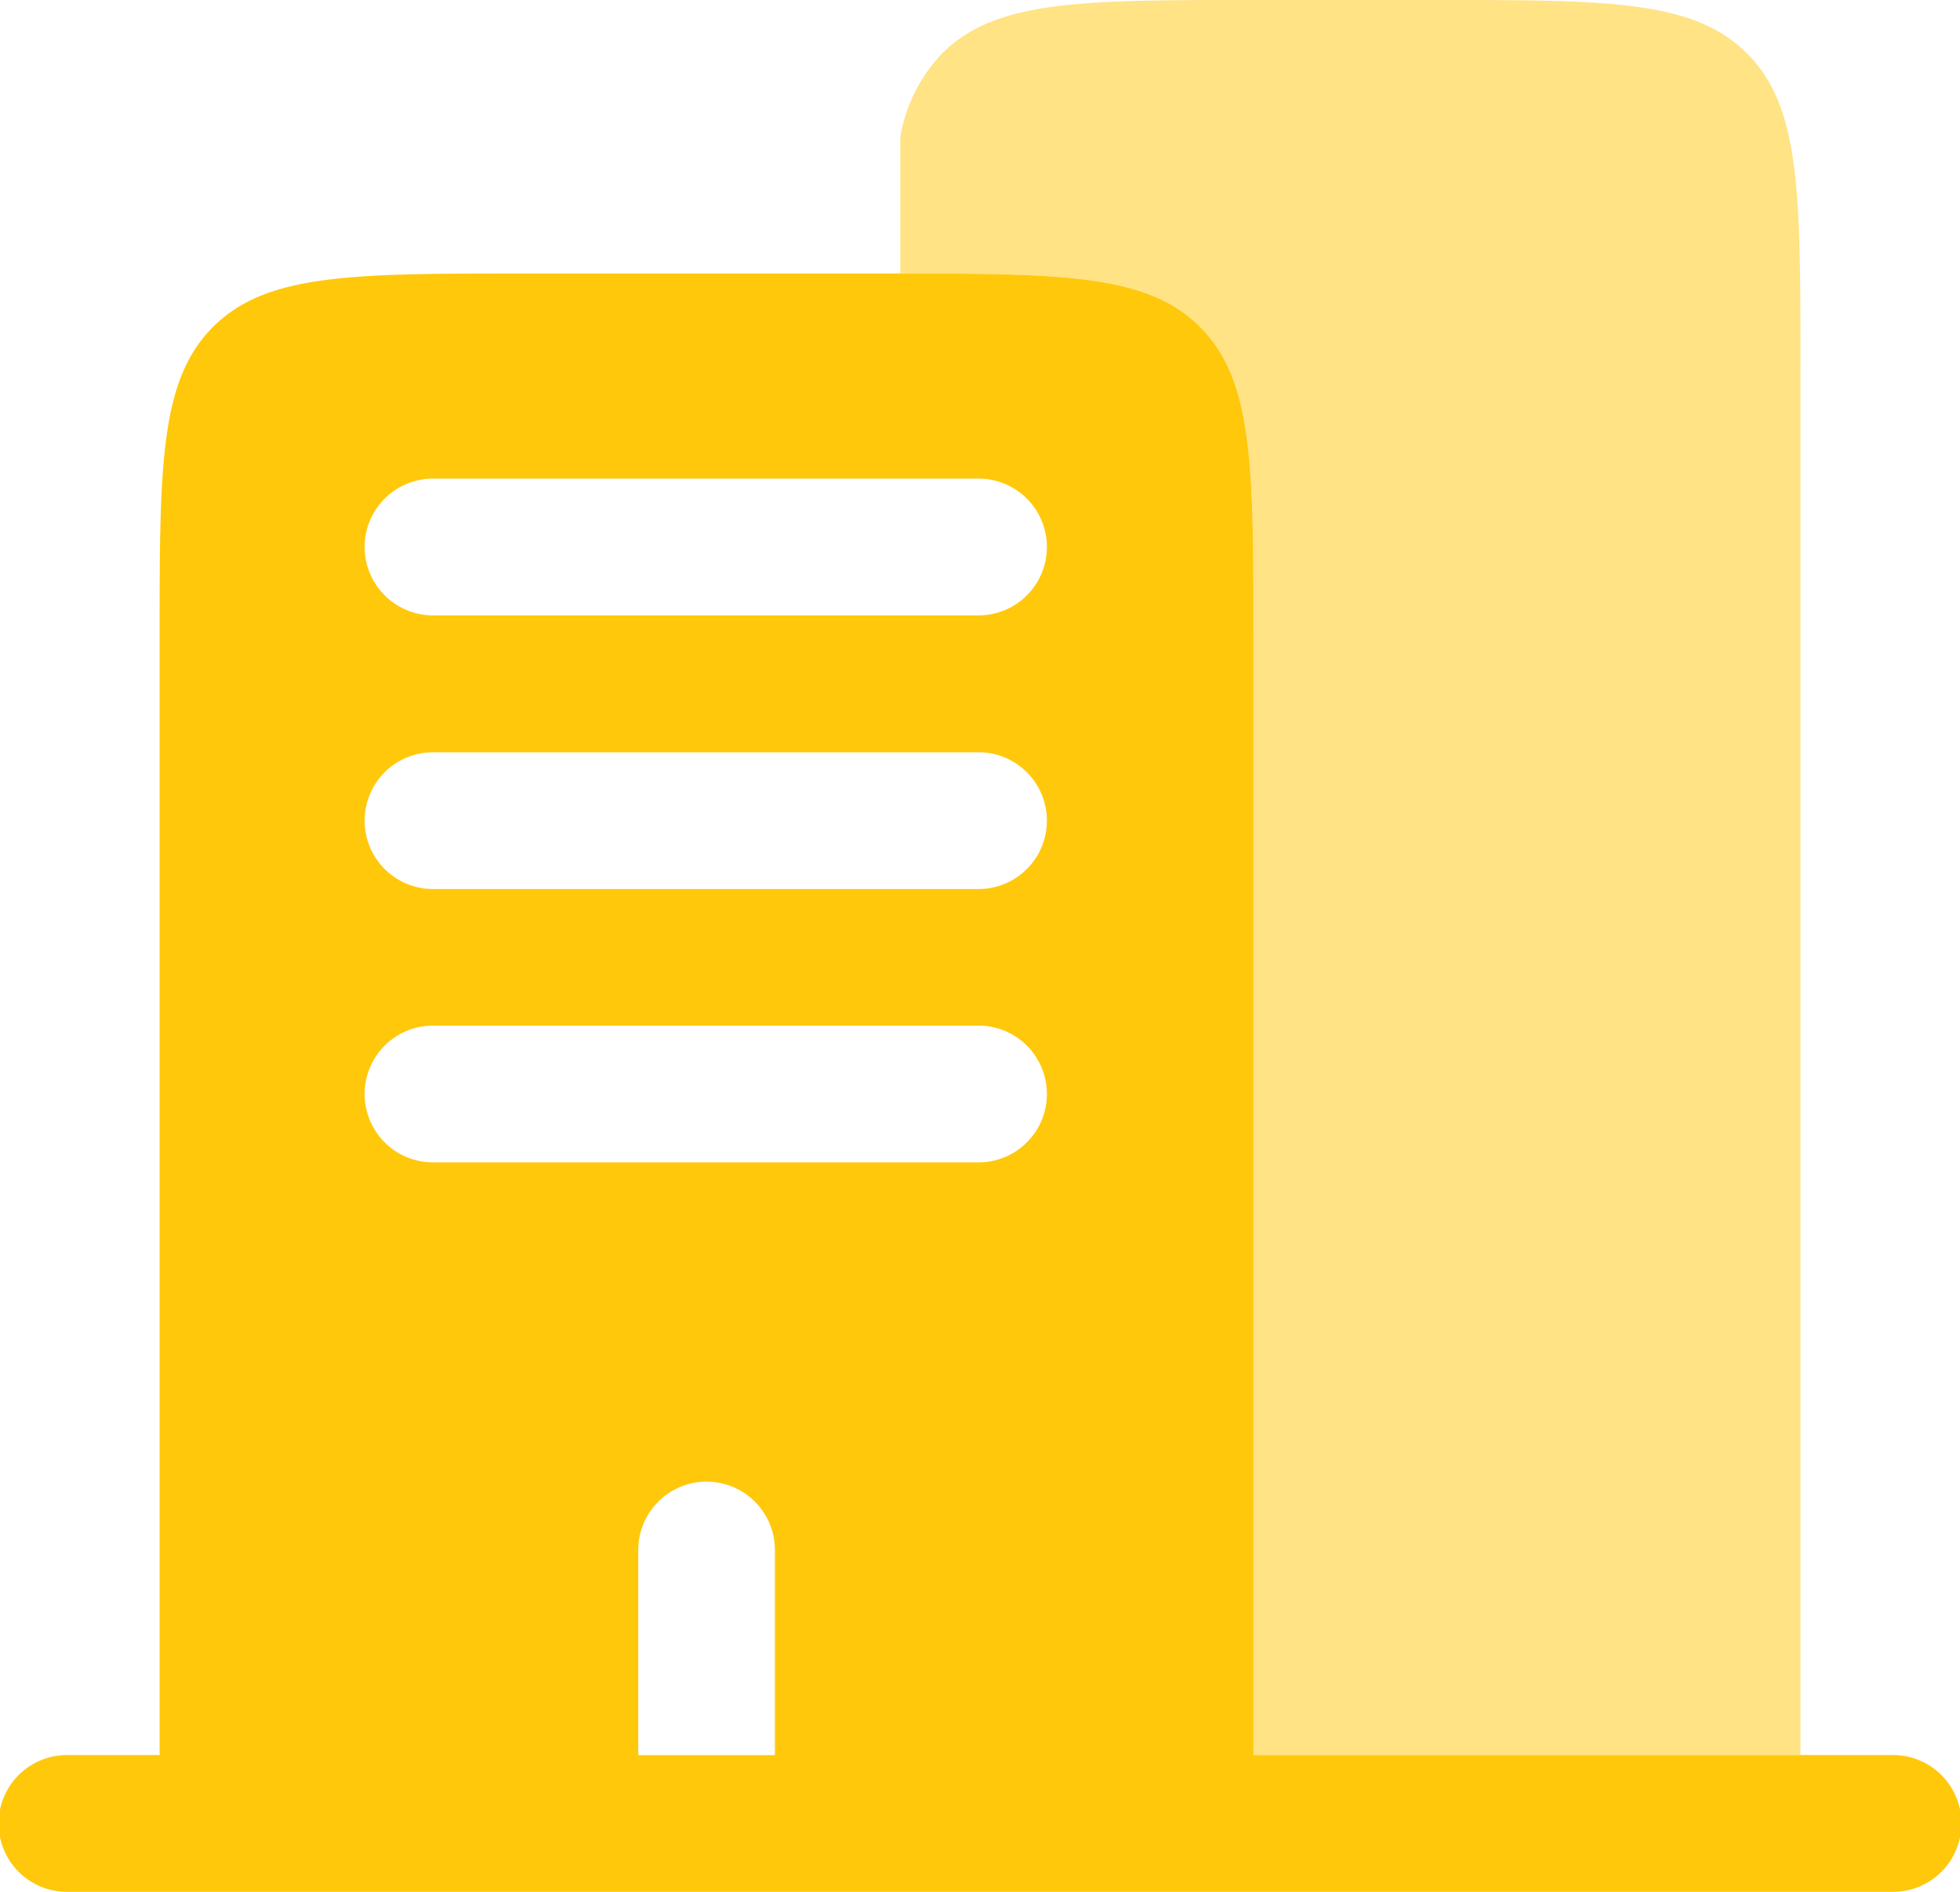
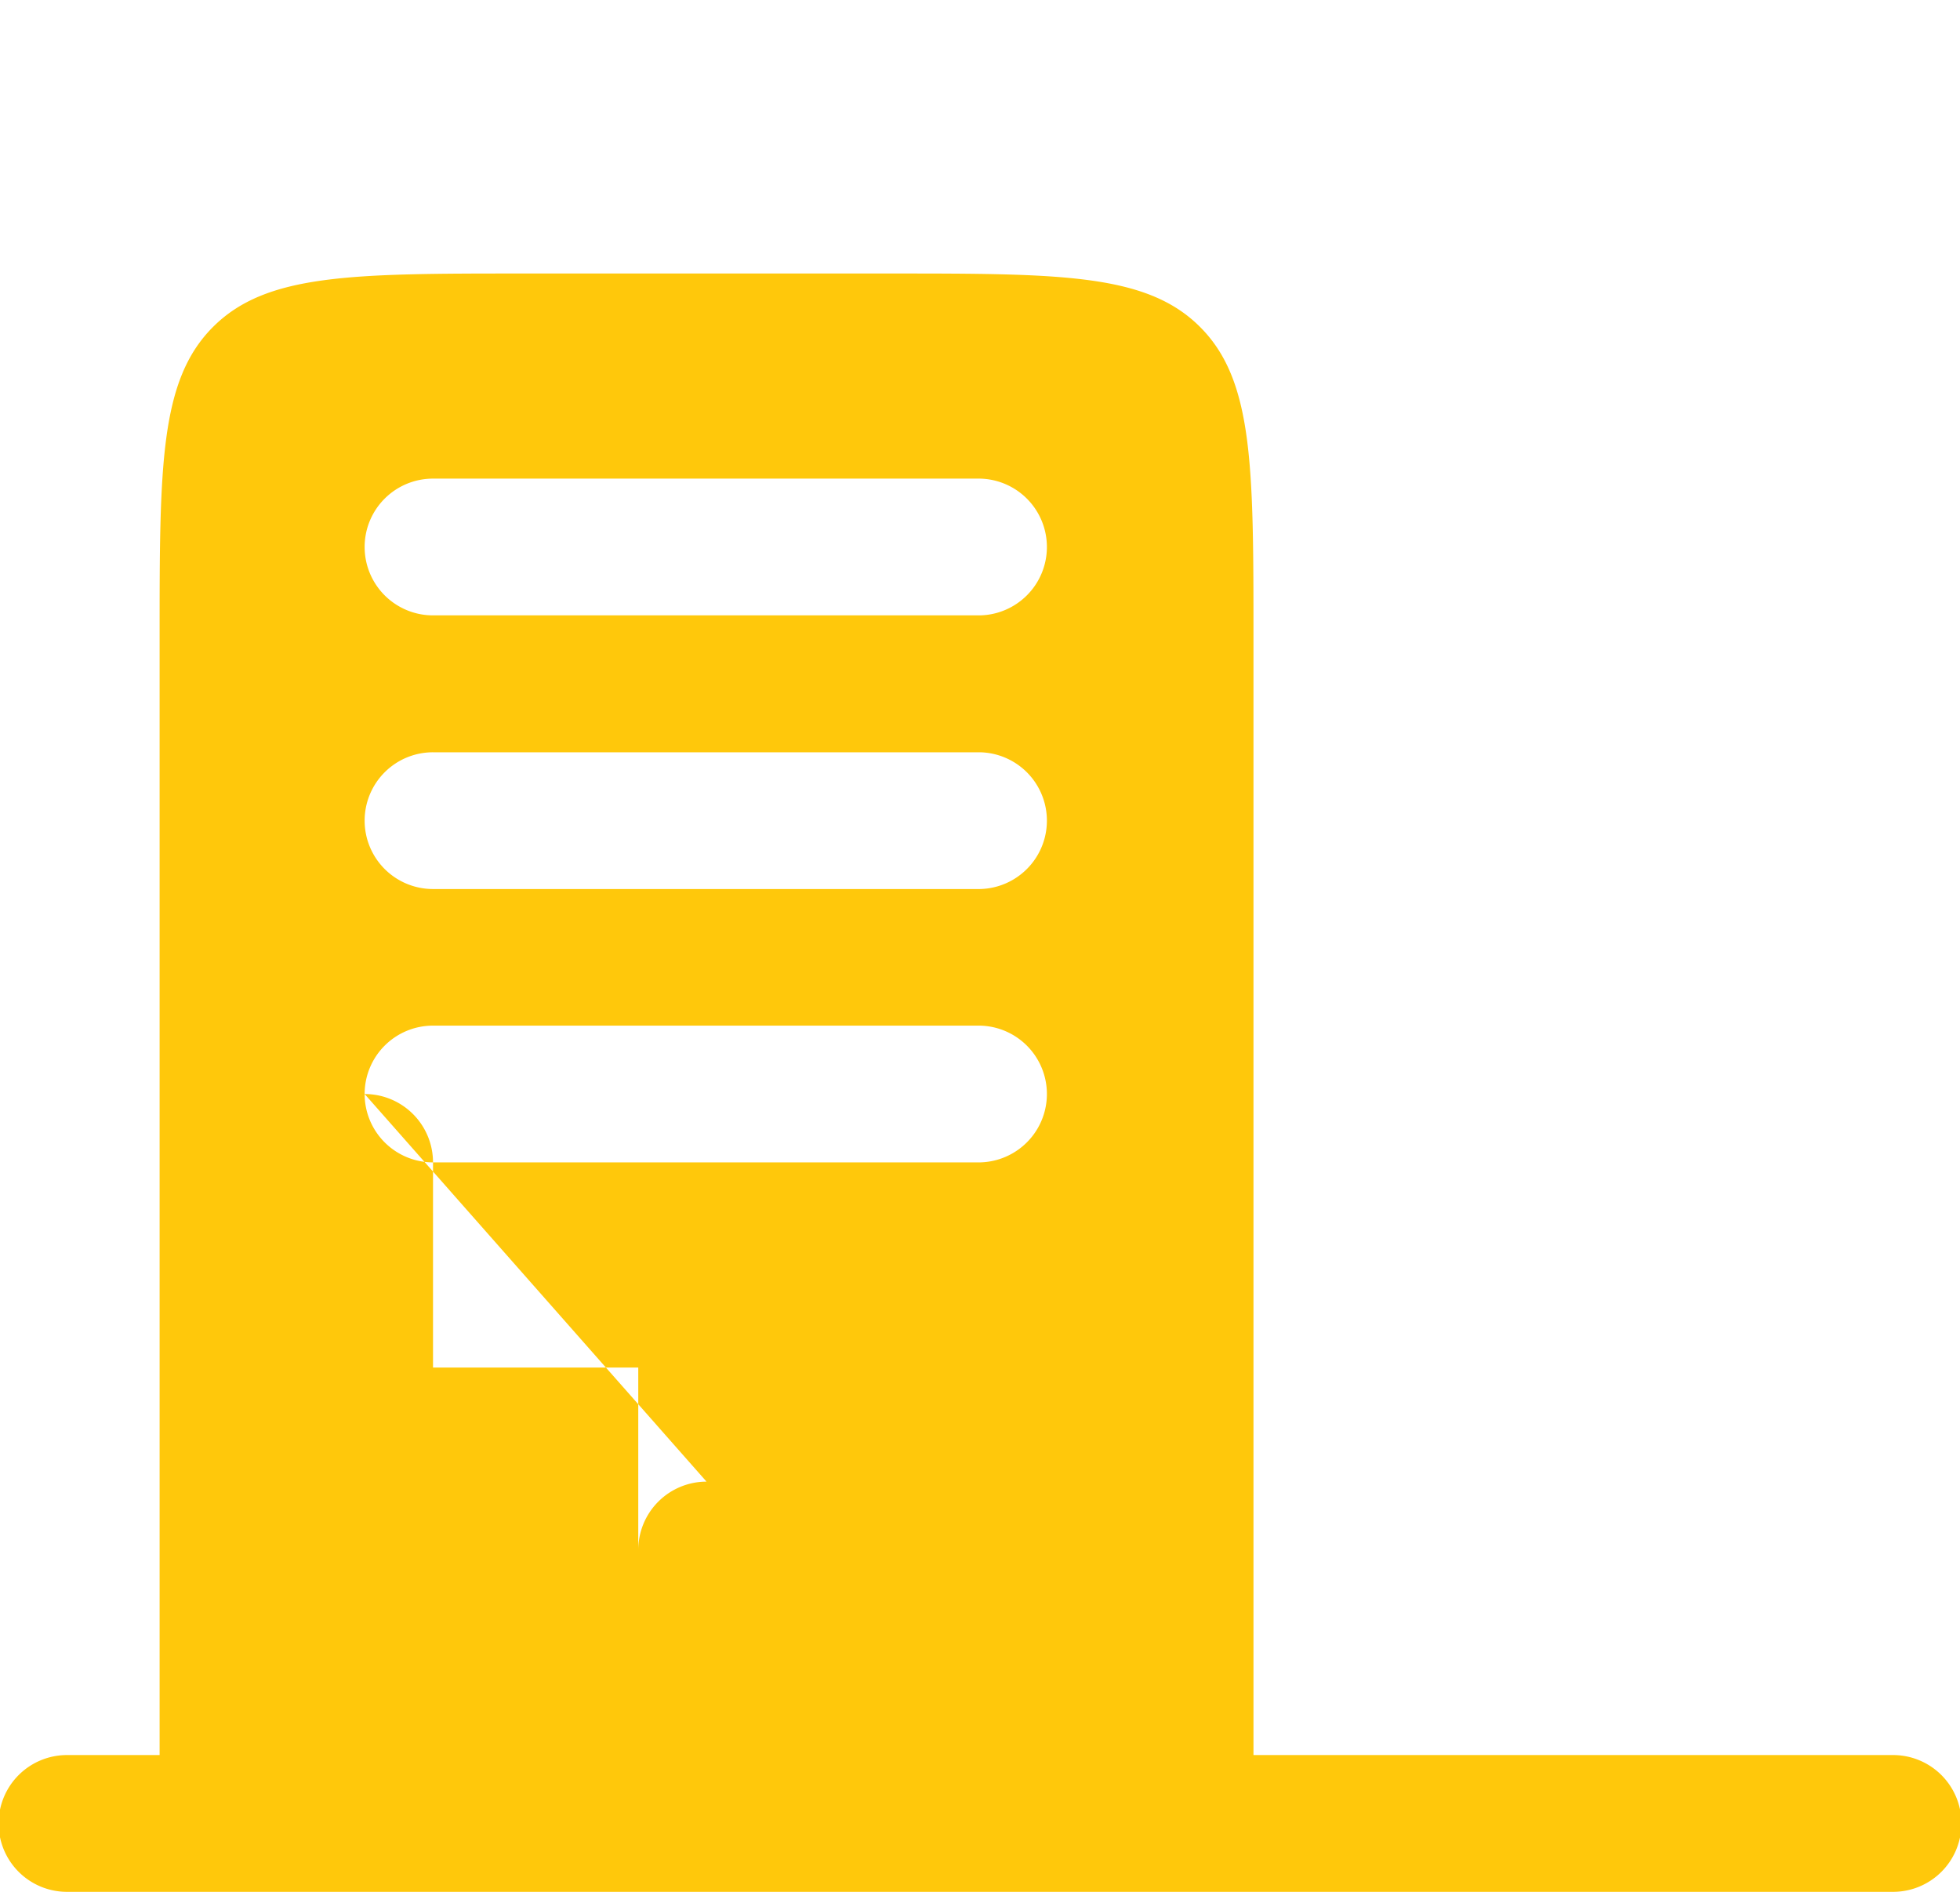
<svg xmlns="http://www.w3.org/2000/svg" width="63.428" height="61.215" viewBox="0 0 63.428 61.215">
  <g id="Group_609" data-name="Group 609" transform="translate(-3.545 -5.083)">
-     <path id="Path_289" data-name="Path 289" d="M20.508,12.708h11.8c5.564,0,8.343,0,10.072,1.729s1.729,4.508,1.729,10.072V60.648H64.76a2.213,2.213,0,1,1,0,4.425h-59a2.213,2.213,0,1,1,0-4.425h2.95V24.509c0-5.564,0-8.343,1.729-10.072S14.944,12.708,20.508,12.708Zm-5.163,8.85a2.212,2.212,0,0,1,2.213-2.213h17.7a2.213,2.213,0,0,1,0,4.425h-17.7a2.213,2.213,0,0,1-2.213-2.213Zm0,8.85A2.212,2.212,0,0,1,17.558,28.2h17.7a2.213,2.213,0,0,1,0,4.425h-17.7a2.213,2.213,0,0,1-2.213-2.213Zm0,8.85a2.212,2.212,0,0,1,2.213-2.213h17.7a2.213,2.213,0,0,1,0,4.425h-17.7a2.213,2.213,0,0,1-2.213-2.213ZM26.409,51.8a2.213,2.213,0,0,1,2.213,2.213v6.638H24.2V54.01A2.212,2.212,0,0,1,26.409,51.8Z" transform="translate(0 1.225)" fill="#ffc80b" fill-rule="evenodd" />
-     <path id="Path_290" data-name="Path 290" d="M40.075,5.083h5.9c5.564,0,8.343,0,10.072,1.729s1.729,4.508,1.729,10.072v44.99h-17.7V25.734c0-5.564,0-8.343-1.729-10.072-1.687-1.69-4.384-1.729-9.7-1.729V9.509A5.156,5.156,0,0,1,30,6.812C31.727,5.083,34.511,5.083,40.075,5.083Z" transform="translate(4.034 0)" fill="#ffc80b" opacity="0.5" />
+     <path id="Path_289" data-name="Path 289" d="M20.508,12.708h11.8c5.564,0,8.343,0,10.072,1.729s1.729,4.508,1.729,10.072V60.648H64.76a2.213,2.213,0,1,1,0,4.425h-59a2.213,2.213,0,1,1,0-4.425h2.95V24.509c0-5.564,0-8.343,1.729-10.072S14.944,12.708,20.508,12.708Zm-5.163,8.85a2.212,2.212,0,0,1,2.213-2.213h17.7a2.213,2.213,0,0,1,0,4.425h-17.7a2.213,2.213,0,0,1-2.213-2.213Zm0,8.85A2.212,2.212,0,0,1,17.558,28.2h17.7a2.213,2.213,0,0,1,0,4.425h-17.7a2.213,2.213,0,0,1-2.213-2.213Zm0,8.85a2.212,2.212,0,0,1,2.213-2.213h17.7a2.213,2.213,0,0,1,0,4.425h-17.7a2.213,2.213,0,0,1-2.213-2.213Za2.213,2.213,0,0,1,2.213,2.213v6.638H24.2V54.01A2.212,2.212,0,0,1,26.409,51.8Z" transform="translate(0 1.225)" fill="#ffc80b" fill-rule="evenodd" />
  </g>
</svg>